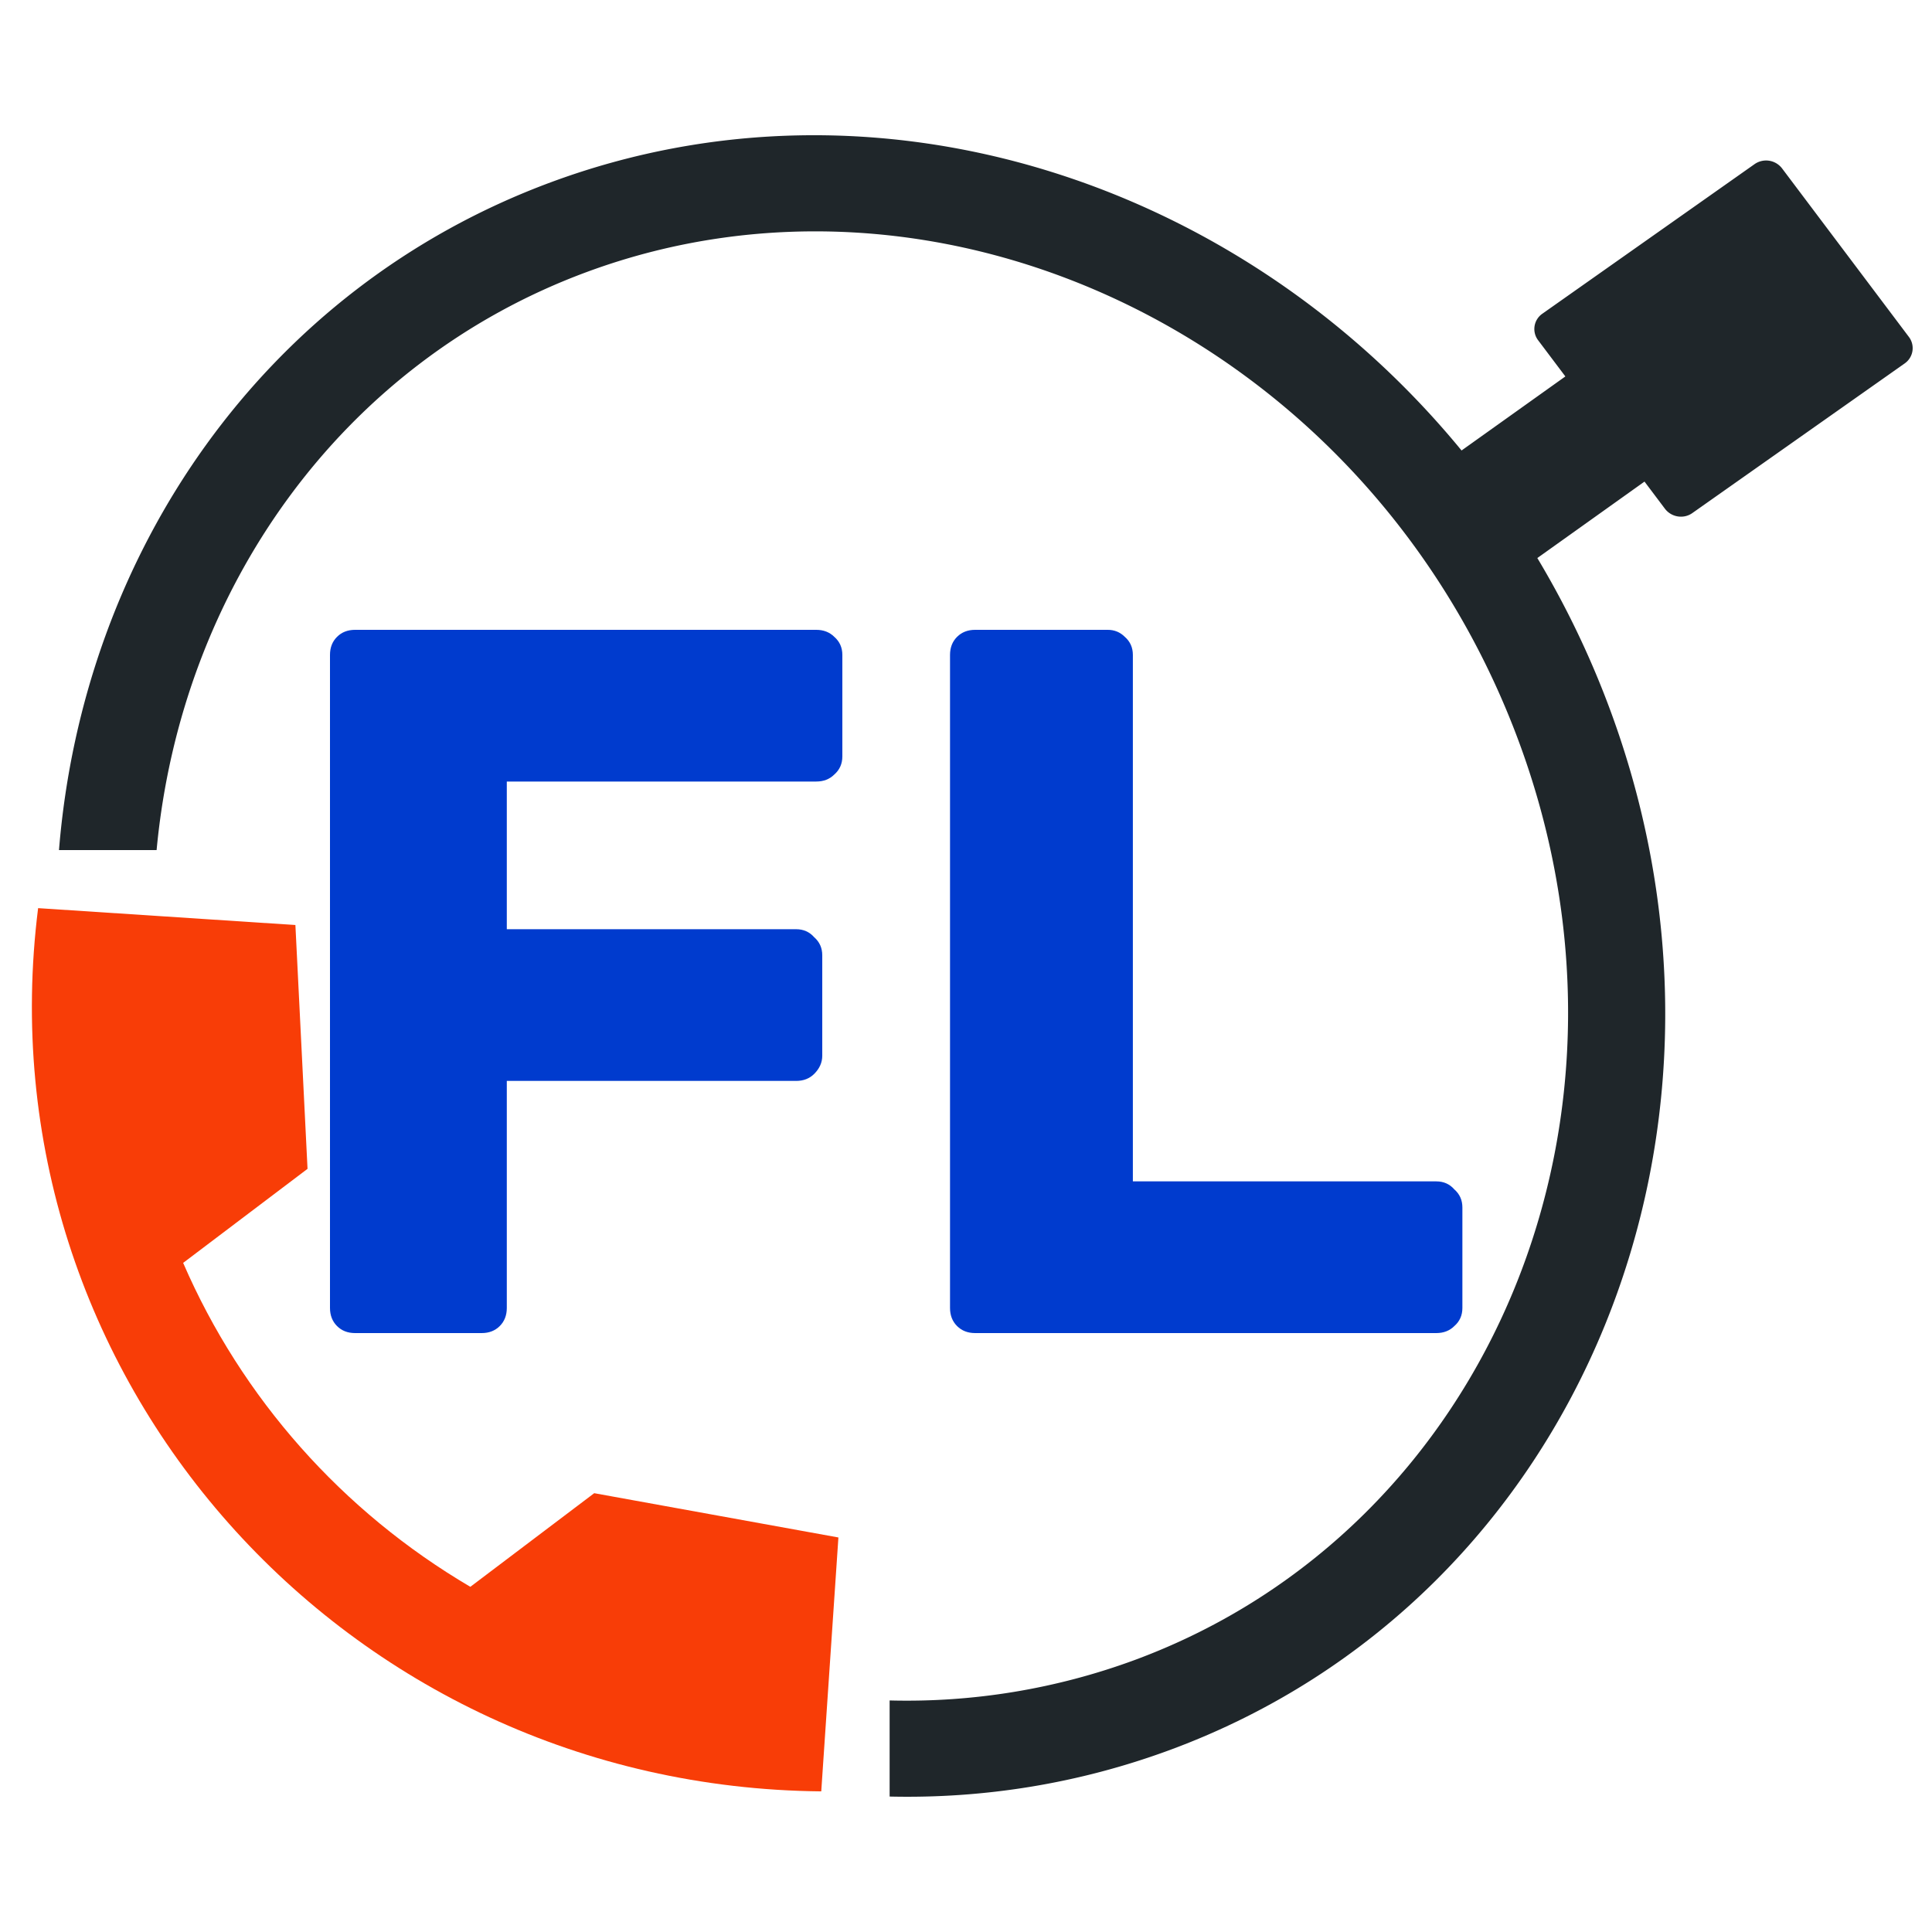
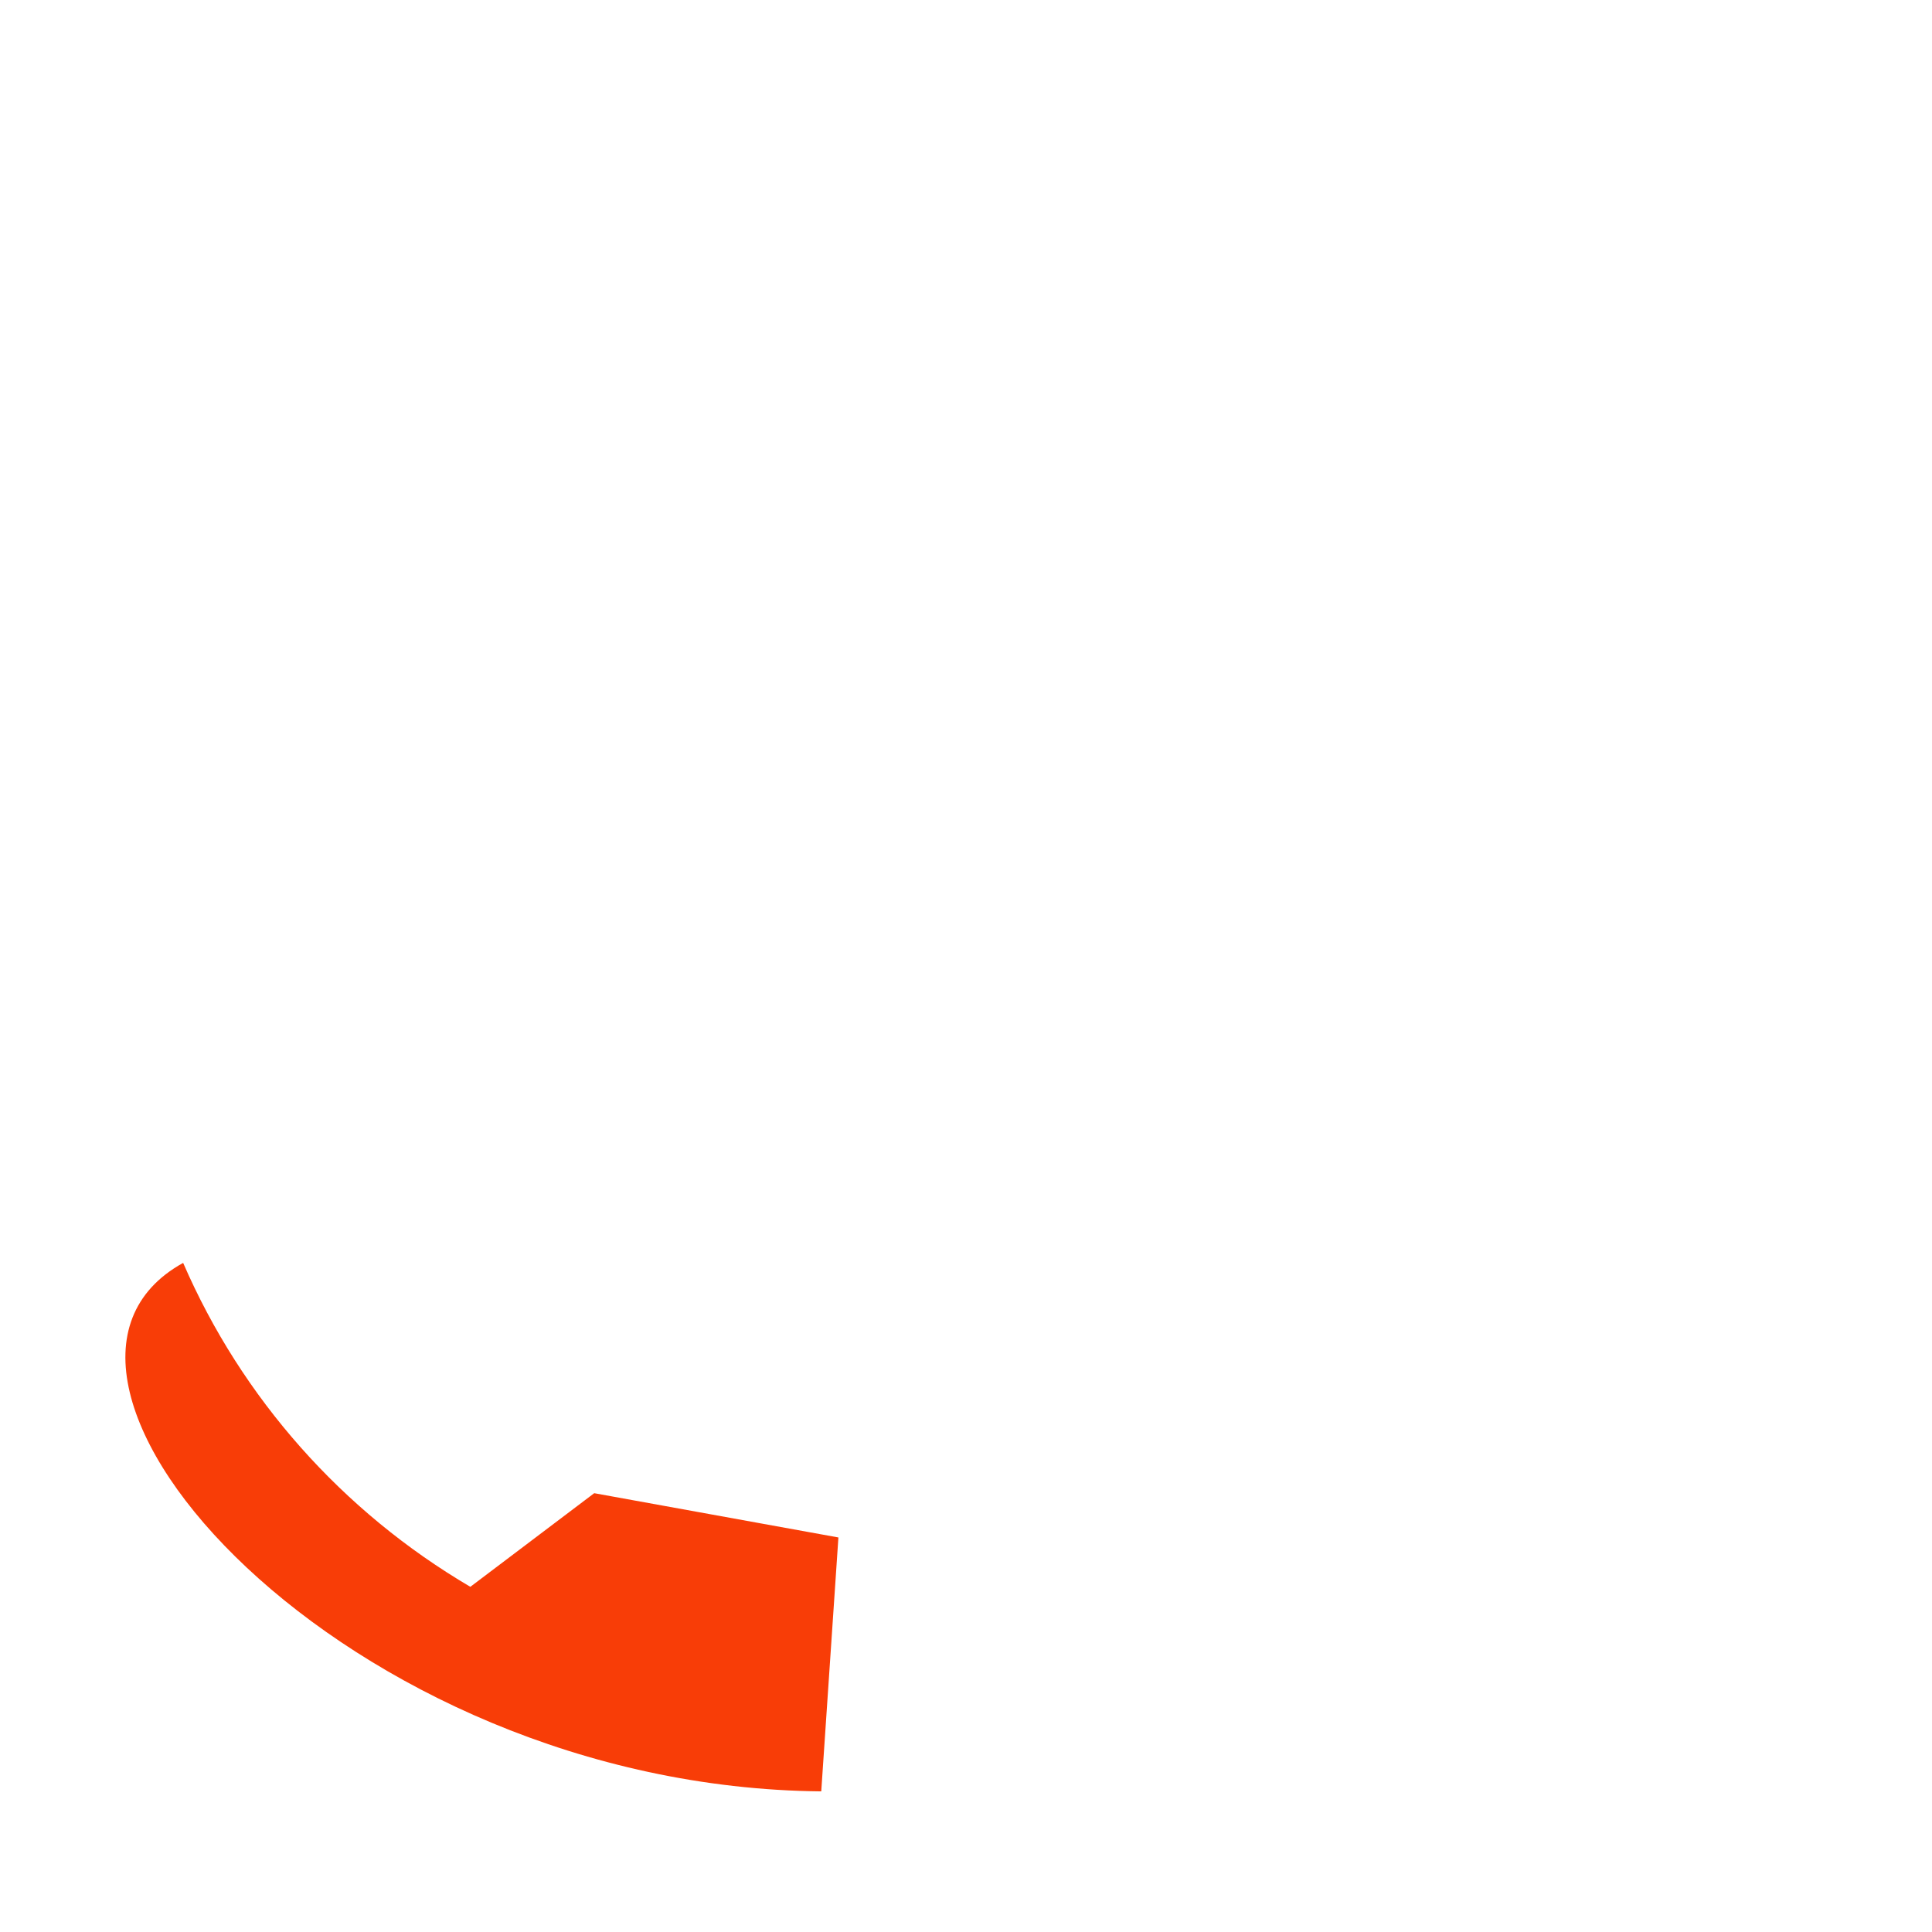
<svg xmlns="http://www.w3.org/2000/svg" width="100" height="100" fill="none">
-   <path fill="#1F262A" fill-rule="evenodd" d="M78.286 37.525c7.943 20.118-1.194 41.608-19.552 48.396a34.1 34.1 0 0 1-12.687 2.094v4.974c4.86.112 9.77-.66 14.524-2.417 21.22-7.847 31.252-32.374 22.405-54.781a47 47 0 0 0-3.404-6.907l5.547-3.957 1.055 1.402c.334.444.968.547 1.417.23l10.999-7.751a.963.963 0 0 0 .208-1.377L92.242 8.72a1.04 1.04 0 0 0-1.418-.23l-10.998 7.752a.963.963 0 0 0-.208 1.376l1.405 1.866-5.373 3.833C64.17 9.338 45.36 3.205 28.533 9.427 13.67 14.925 4.298 28.6 3.053 44.001h5.053c1.257-13.466 9.548-25.22 22.263-29.921 18.358-6.79 39.974 3.328 47.917 23.446m-36.413 55.15v-5.01a37 37 0 0 1-3.897-.776l-3.41 4.178a42 42 0 0 0 7.307 1.609" clip-rule="evenodd" />
-   <path fill="#003bce" d="M18.38 69q-.573 0-.936-.364t-.364-.936V33.9q-.001-.572.364-.936.363-.364.936-.364h23.868q.57 0 .936.364.416.364.416.936v5.252q-.001.572-.416.936-.364.364-.936.364H26.232v7.644h14.976q.57 0 .936.416.416.364.416.936v5.2q-.001.52-.416.936-.365.364-.936.364H26.232V67.7q0 .572-.364.936t-.936.364zm32.093 0q-.571 0-.936-.364-.364-.364-.364-.936V33.9q0-.572.364-.936.365-.364.936-.364h6.864q.52 0 .884.364.416.364.416.936v27.248h15.704q.573 0 .936.416.416.364.416.936v5.2q0 .572-.416.936-.364.364-.936.364z" />
-   <path fill="#f83d07" d="m43.396 79.579-12.639-2.292-6.412 4.846c-6.628-3.895-11.833-9.765-14.865-16.766l6.438-4.868-.628-12.62-13.317-.874C-1.071 71.195 17.81 92.49 42.508 92.721z" />
+   <path fill="#f83d07" d="m43.396 79.579-12.639-2.292-6.412 4.846c-6.628-3.895-11.833-9.765-14.865-16.766C-1.071 71.195 17.81 92.49 42.508 92.721z" />
</svg>